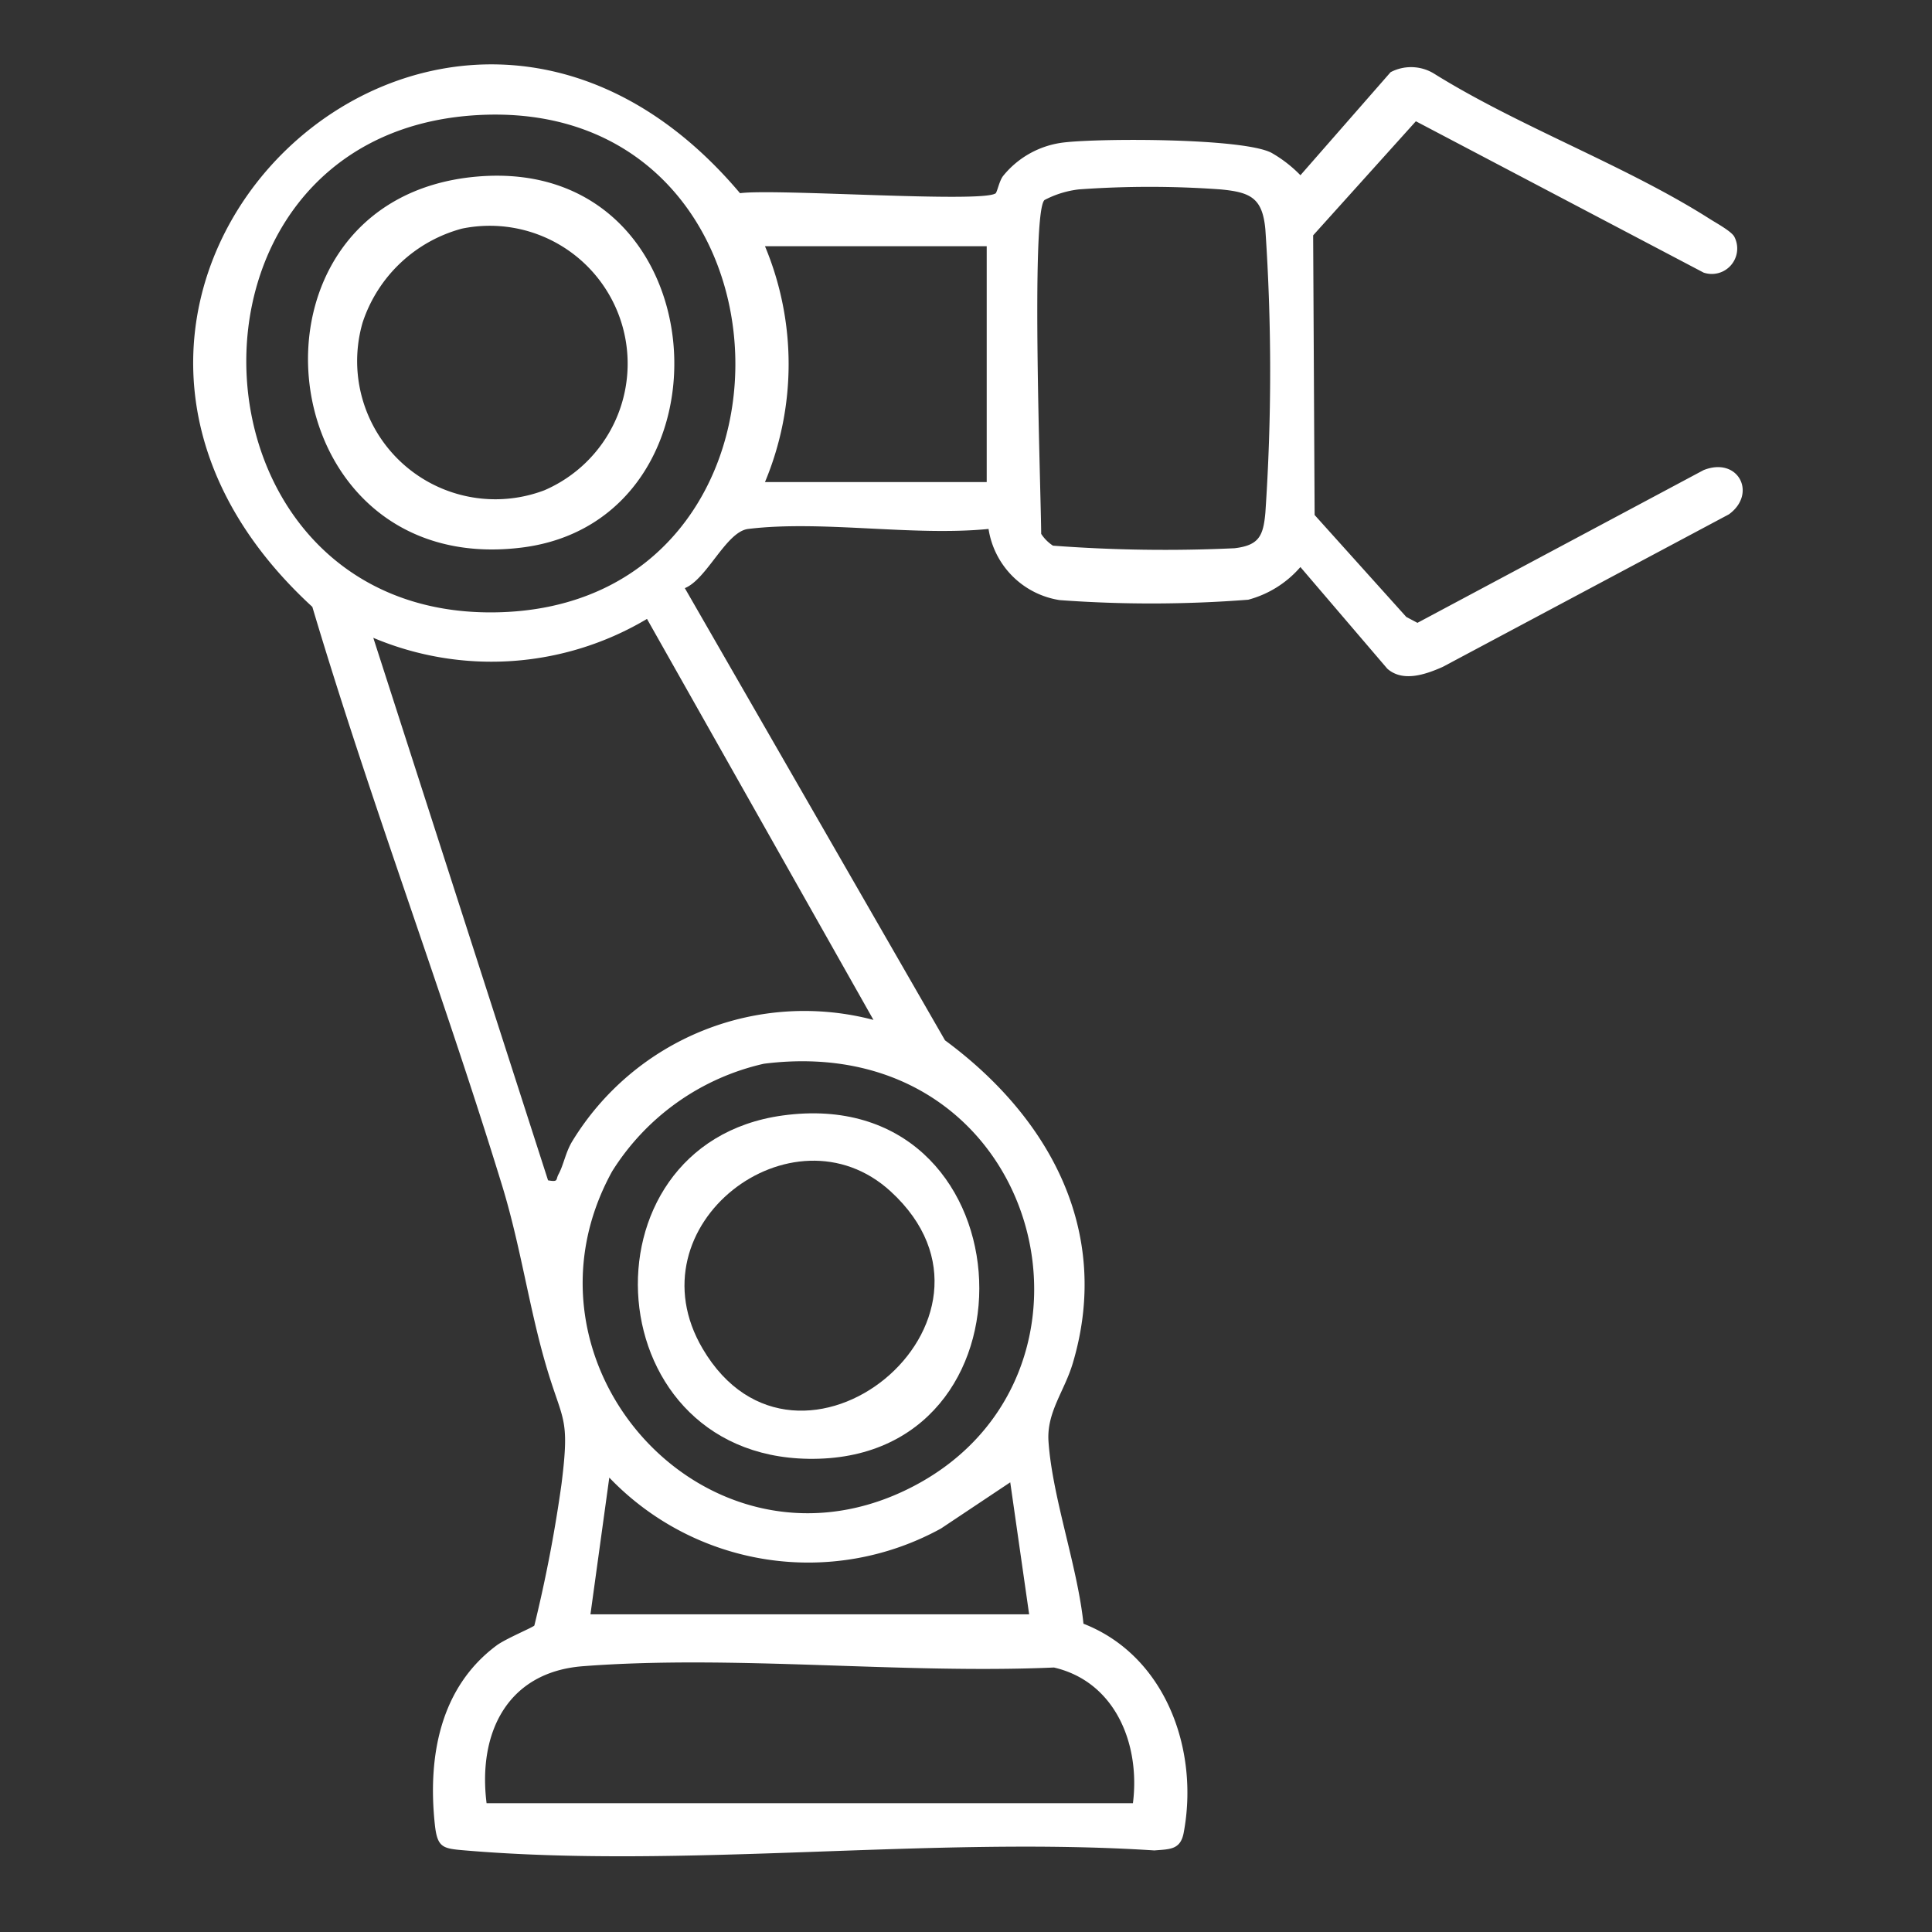
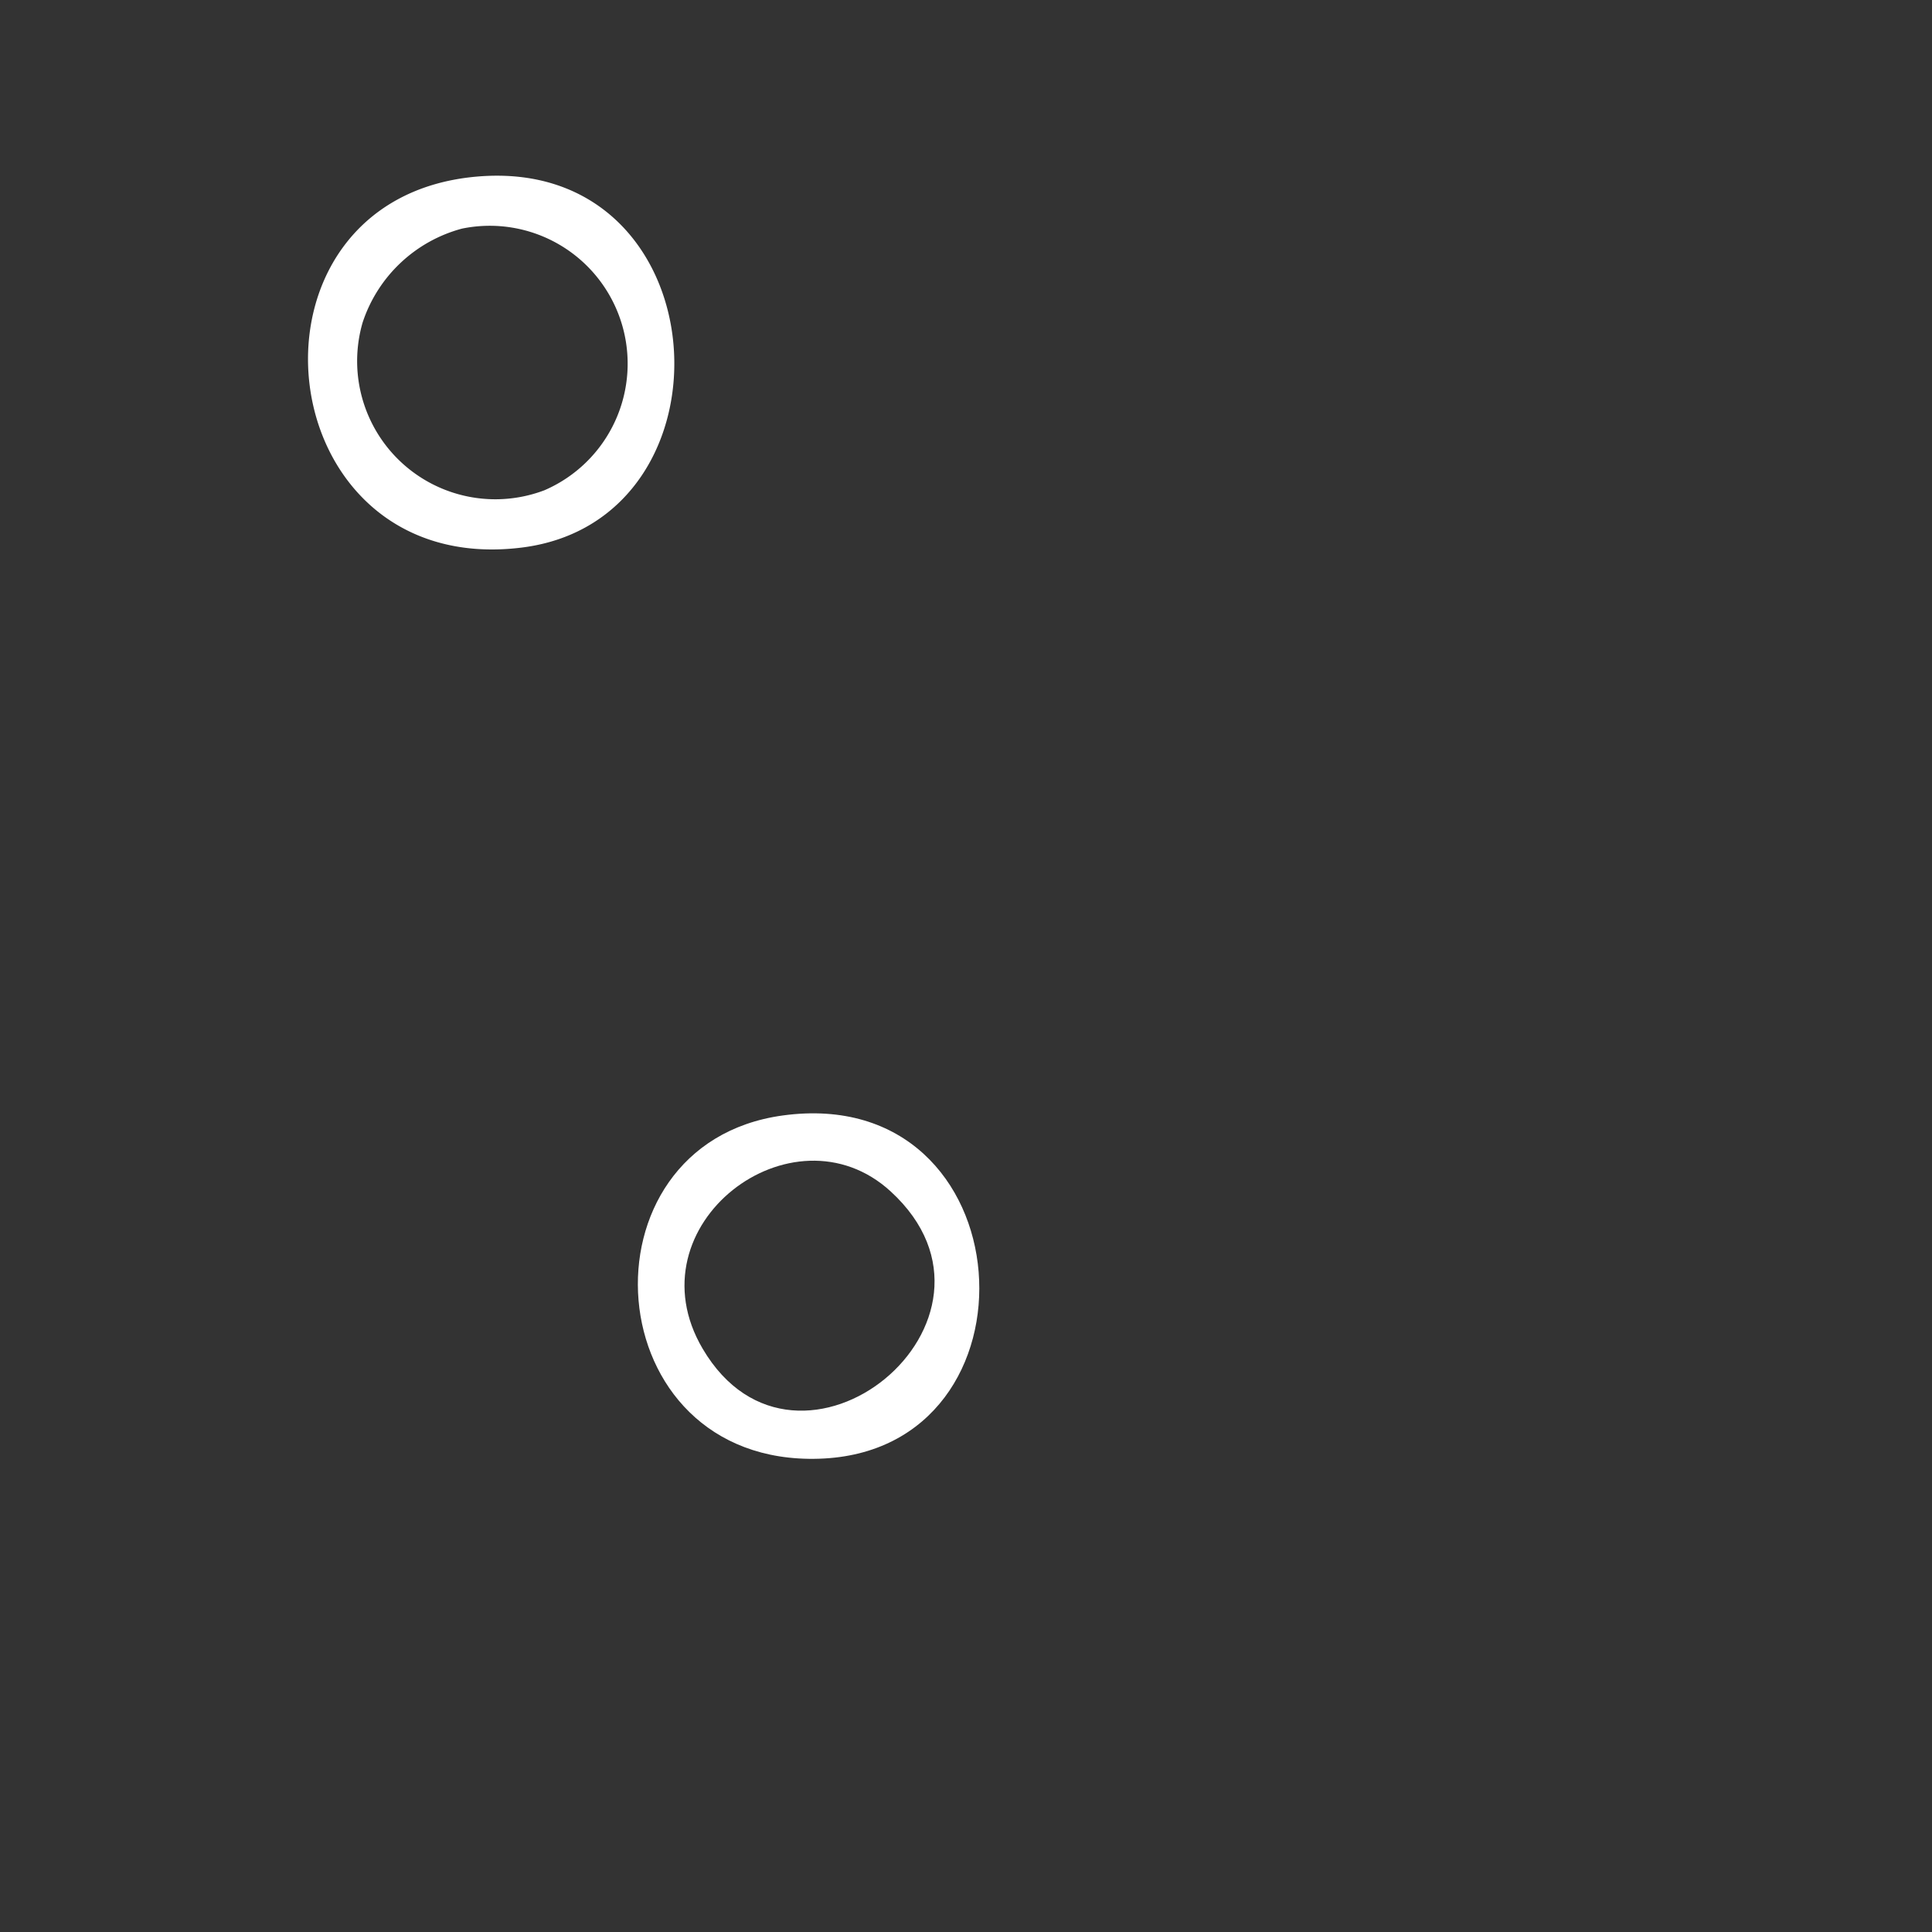
<svg xmlns="http://www.w3.org/2000/svg" width="60" height="60" viewBox="0 0 60 60">
  <rect x="0" y="0" width="60" height="60" fill="#333333" stroke="none" />
  <g transform="translate(-445 -1786)">
    <g transform="translate(451 1788)">
-       <path d="M24.913,4.011c.058-.038.117-.4.247-.556a2.85,2.85,0,0,1,1.9-1.033c1.165-.132,5.523-.135,6.42.32a4.027,4.027,0,0,1,.906.7l2.8-3.2A1.365,1.365,0,0,1,38.557.3C41.218,1.953,44.49,3.139,47.1,4.8c.195.124.679.387.763.556a.79.79,0,0,1-.956,1.11l-8.936-4.7L34.781,5.309l.046,8.685,2.846,3.165.347.184L46.906,12.6c1.078-.429,1.67.73.787,1.373l-8.888,4.738c-.52.23-1.232.486-1.72.057l-2.7-3.158a3.246,3.246,0,0,1-1.621,1.015,38.9,38.9,0,0,1-5.854.012,2.644,2.644,0,0,1-2.21-2.21c-2.345.233-5.183-.279-7.465,0-.685.083-1.277,1.559-1.967,1.838l8.08,14.043c3.245,2.392,5.186,5.935,3.969,10.026-.262.88-.817,1.525-.755,2.432.119,1.74.9,3.872,1.086,5.66,2.545.993,3.6,3.91,3.112,6.494-.1.533-.436.507-.91.547-6.924-.45-14.564.578-21.4,0-.7-.059-.868-.076-.946-.809-.223-2.091.155-4.246,1.918-5.557.277-.207,1.135-.564,1.173-.619a43.845,43.845,0,0,0,.844-4.4c.265-2.121.035-1.9-.493-3.715-.518-1.781-.781-3.68-1.349-5.537C7.751,28.809,5.5,22.889,3.7,16.847-6.9,7.11,7.712-6.988,16.982,4c1.085-.148,7.464.306,7.931.008M8.644,1.587c-9.759.731-9.094,15.508.665,15.431C19.7,16.937,19.2.8,8.644,1.587M26.435,4.215c-.426.423-.106,9.1-.1,10.365a1.251,1.251,0,0,0,.366.366,46.418,46.418,0,0,0,5.639.08c.761-.09.892-.385.957-1.1a65.006,65.006,0,0,0,0-8.8c-.088-.98-.461-1.157-1.393-1.244a30.637,30.637,0,0,0-4.4,0,3.053,3.053,0,0,0-1.064.329M24.643,5.646H17.757a9.5,9.5,0,0,1,0,7.325h6.886ZM14.093,17.221a9.444,9.444,0,0,1-8.5.587L11.02,34.656c.333.06.233-.02.325-.187.163-.3.218-.685.431-1.032a8.441,8.441,0,0,1,9.35-3.763Zm3.632,13.814a7.513,7.513,0,0,0-4.715,3.343c-3.285,5.961,2.869,12.832,9.051,9.931,7.1-3.333,4.393-14.374-4.336-13.274m-5.388,17.1H25.961l-.587-4.1-2.152,1.435a8.556,8.556,0,0,1-10.3-1.582ZM29.184,54c.232-1.817-.535-3.768-2.452-4.214-4.748.207-9.921-.4-14.621-.041-2.349.177-3.275,2.06-3,4.255Z" fill="#fff" />
      <path d="M8.79,3.486c7.591-.681,8.269,10.671,1.407,11.52C2.243,15.99,1.044,4.181,8.79,3.486M8.347,5.1A4.465,4.465,0,0,0,5.261,8.018a4.292,4.292,0,0,0,5.645,5.208A4.282,4.282,0,0,0,8.347,5.1" fill="#fff" />
      <path d="M18.308,32.642c7.586-1.039,8.264,10.436,1.127,10.66-6.962.219-7.606-9.772-1.127-10.66M21.66,35c-3.038-2.785-8.1,1.047-5.838,4.886C18.769,44.893,26.026,39,21.66,35" fill="#fff" />
    </g>
  </g>
</svg>